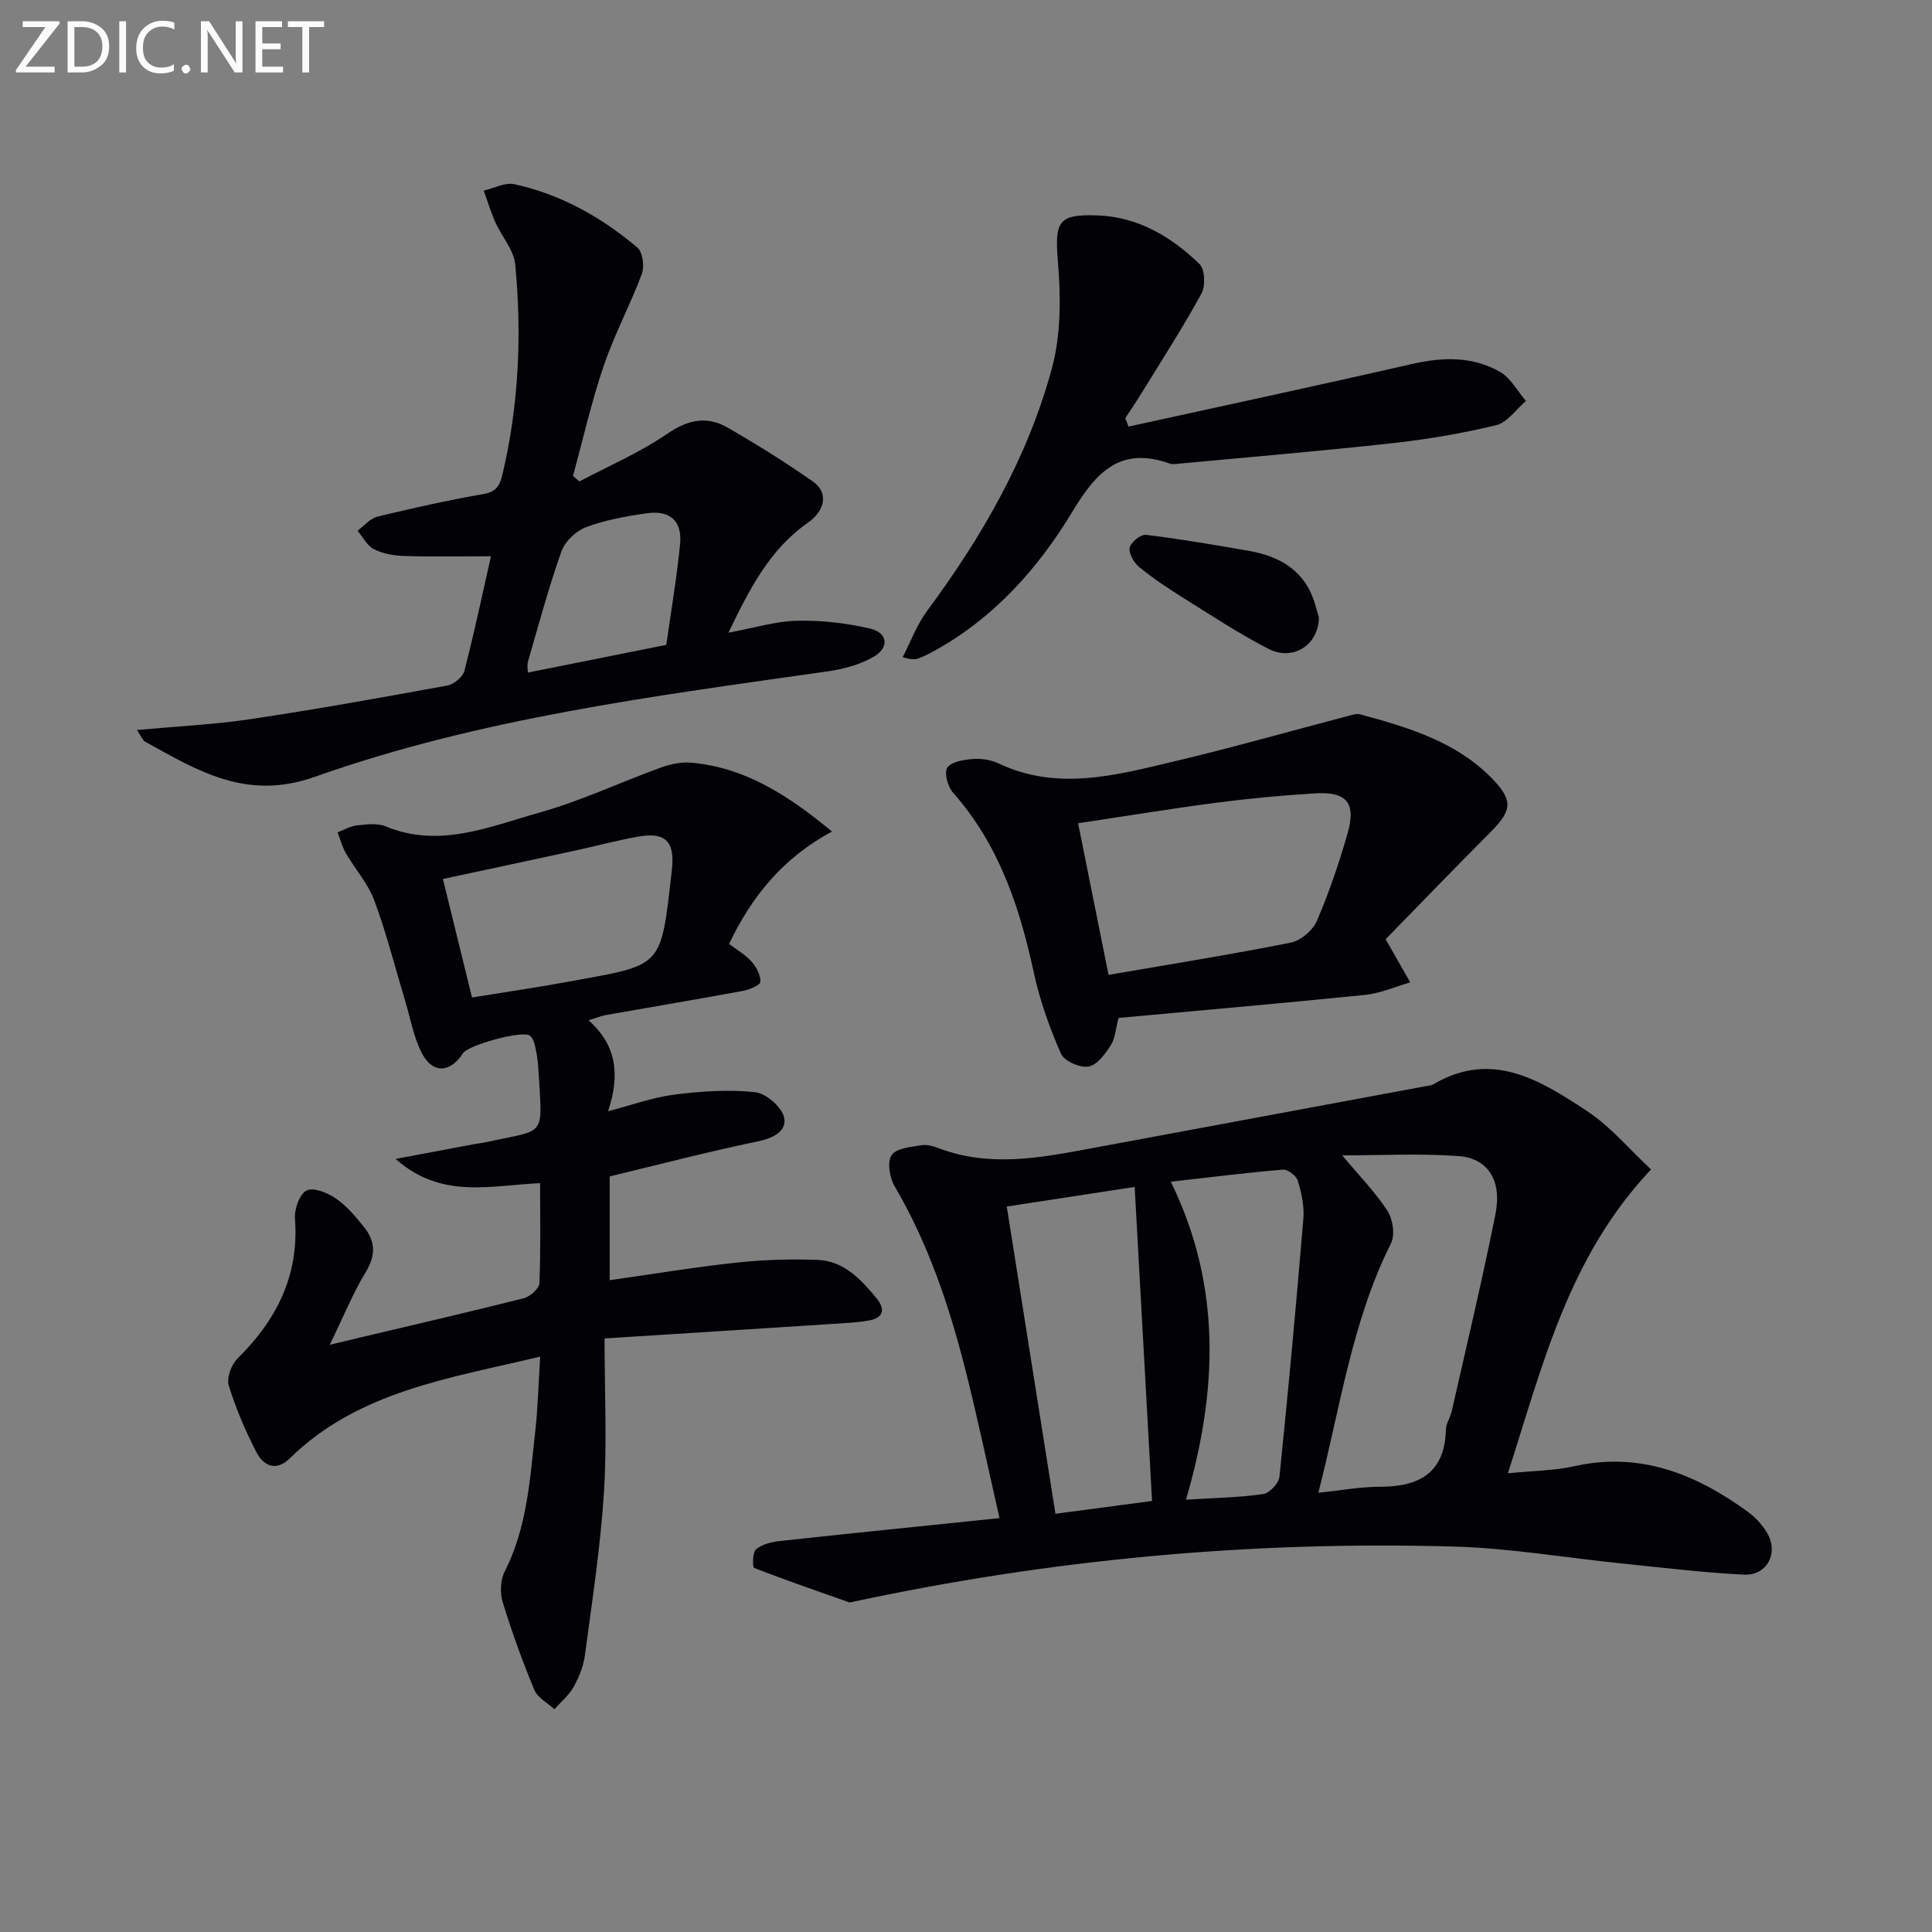
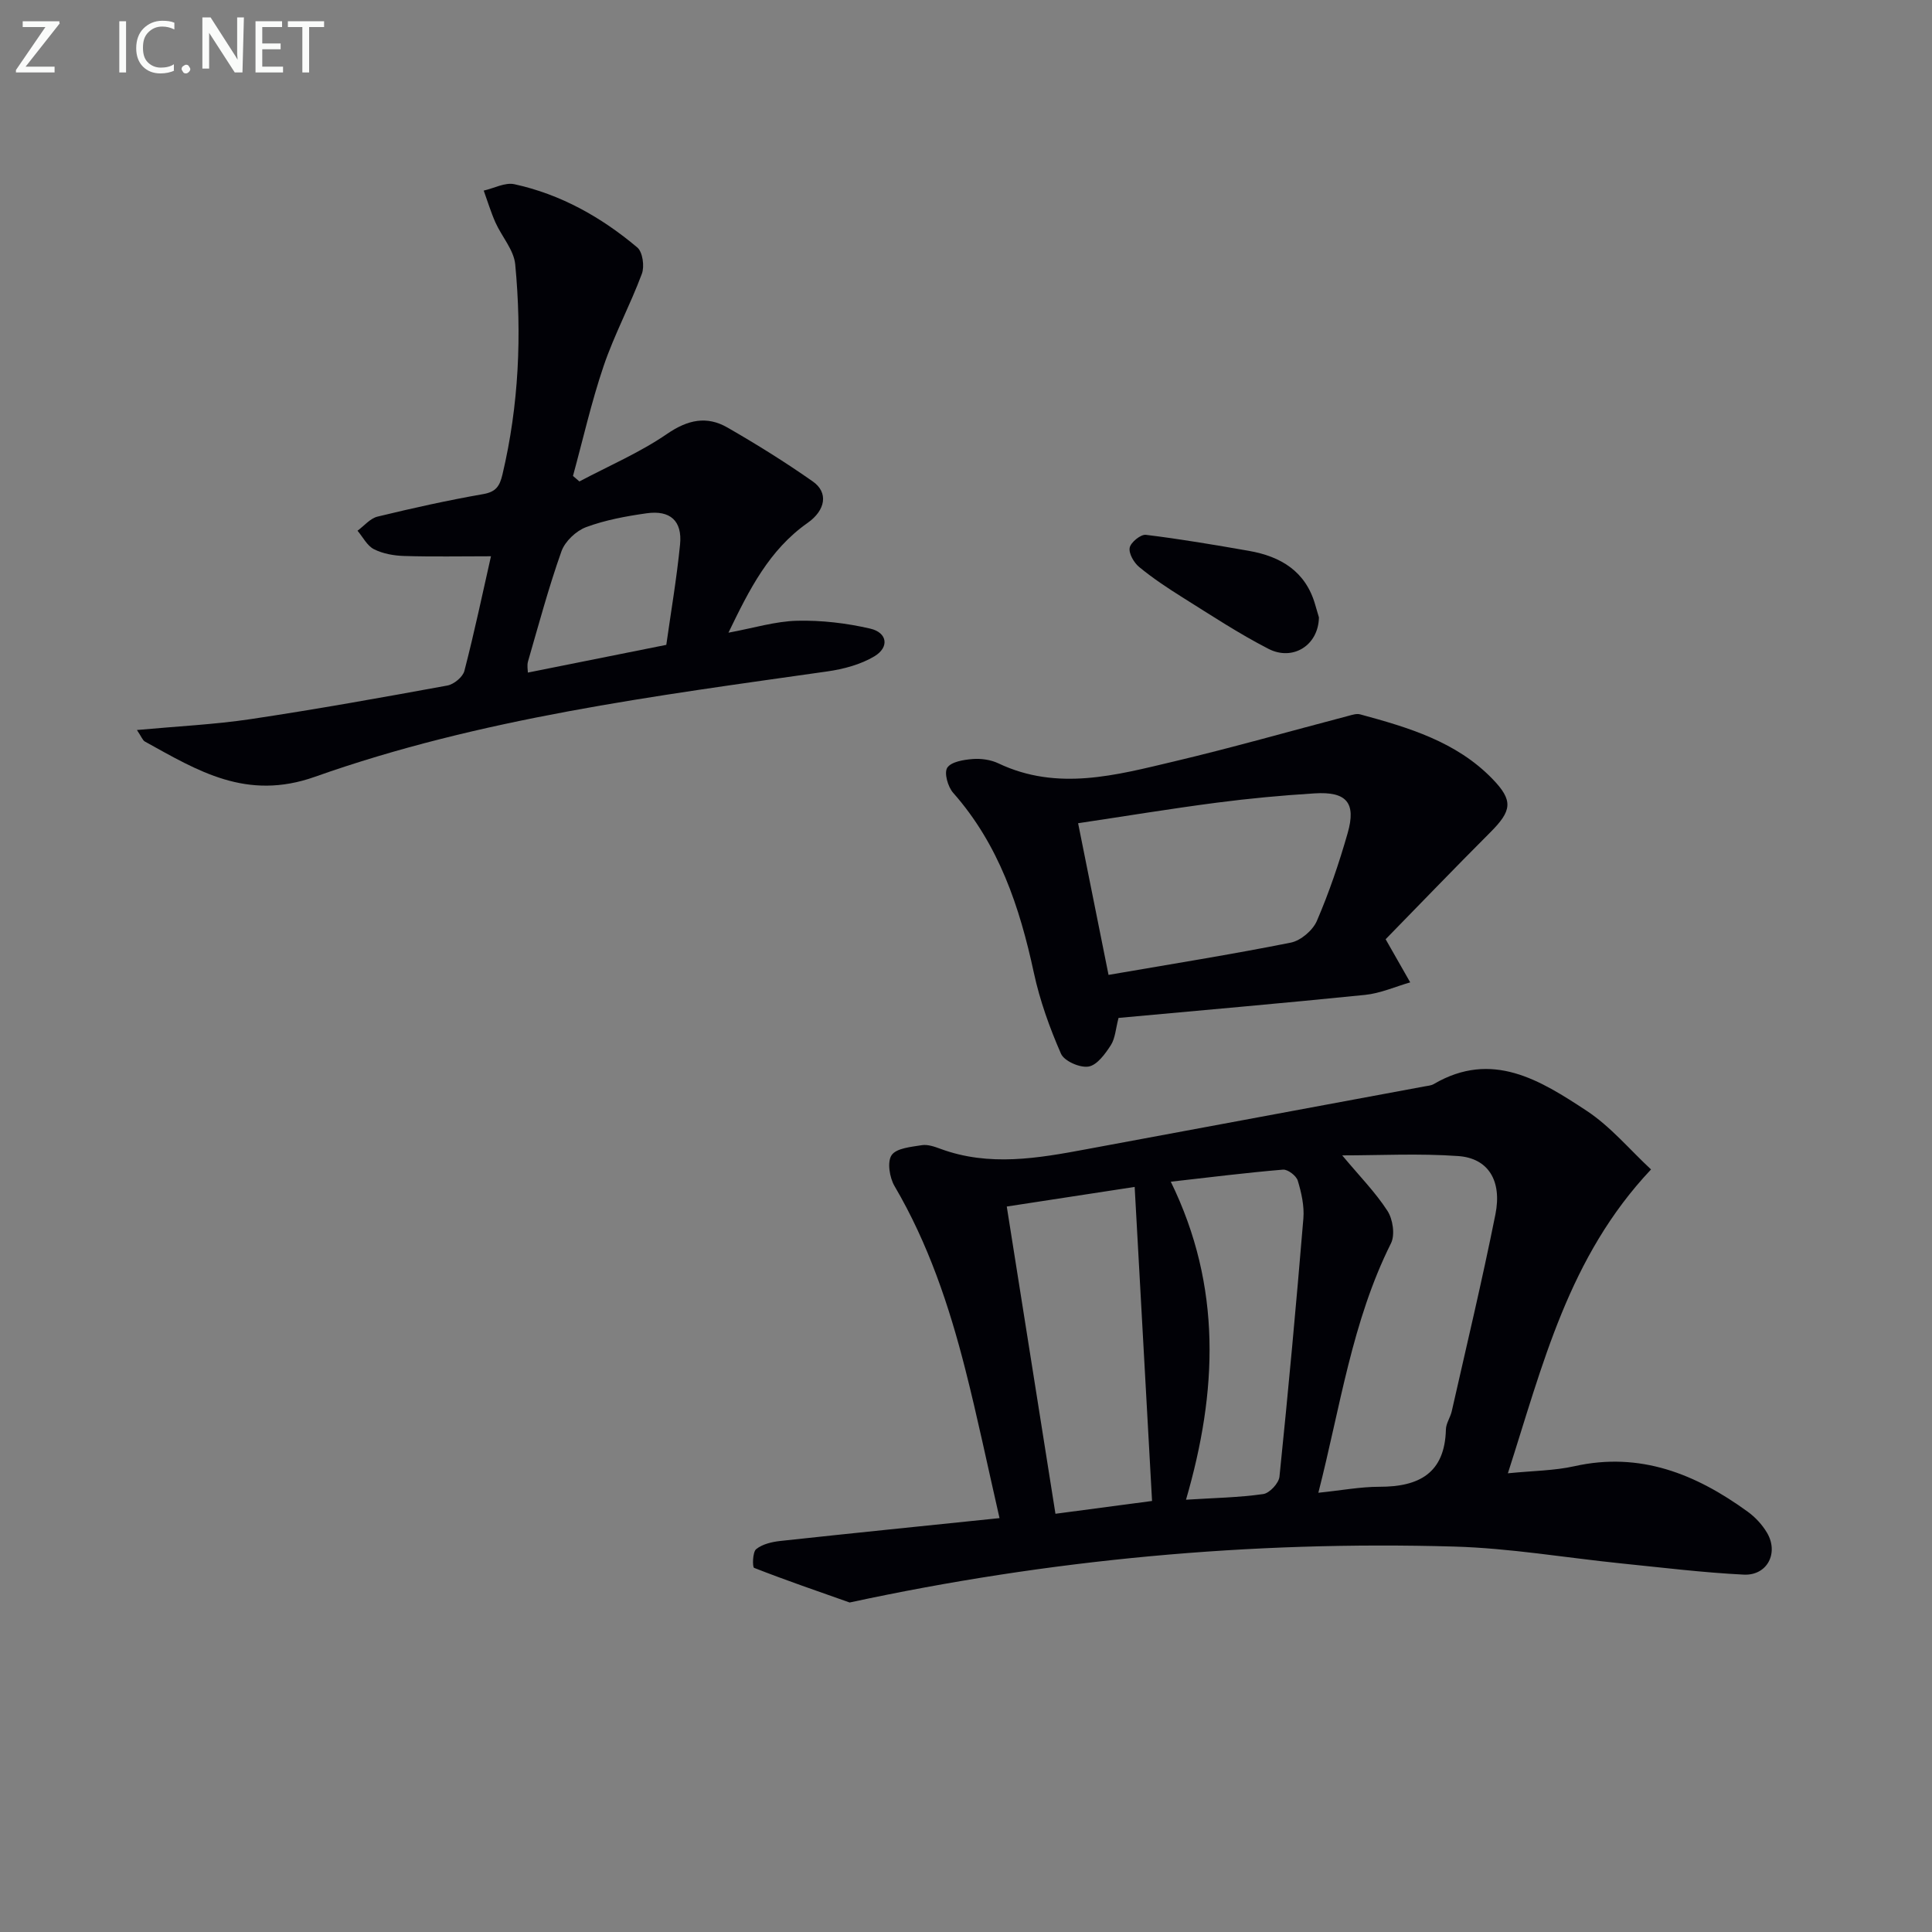
<svg xmlns="http://www.w3.org/2000/svg" enable-background="new 0 0 400 400" viewBox="0 0 400 400">
  <rect x="0" y="0" width="400" height="400" fill="#808080" stroke="none" />
  <path d="m206.94 314.31c-2.54-11.12-4.59-20.98-7.07-30.74-3.36-13.24-7.69-26.12-14.67-38.01-1.03-1.76-1.55-5.01-.6-6.4.99-1.45 4.02-1.7 6.23-2.06 1.22-.2 2.64.29 3.87.75 10.11 3.73 20.2 1.96 30.31.07 23.3-4.34 46.61-8.66 69.92-12.99.65-.12 1.38-.17 1.92-.49 12.08-7.07 22.05-.77 31.61 5.51 4.99 3.28 8.97 8.09 13.37 12.17-17.12 18.16-22.38 40.38-29.64 62.91 5.28-.53 9.61-.54 13.74-1.46 13.66-3.06 25.18 1.62 35.9 9.4 1.58 1.14 3.02 2.7 4.01 4.37 2.48 4.2.04 8.91-4.82 8.67-8.44-.42-16.85-1.46-25.26-2.31-11.56-1.18-23.1-3.17-34.68-3.5-42.16-1.21-83.91 2.68-125.17 11.58-6.61-2.34-13.25-4.61-19.78-7.17-.37-.14-.33-3.25.42-3.87 1.29-1.05 3.27-1.51 5.01-1.7 14.65-1.59 29.32-3.07 45.38-4.73zm70.95-75.1c3.59 4.3 6.88 7.64 9.37 11.49 1.12 1.73 1.6 4.97.73 6.71-8.09 16.18-10.49 33.89-15.04 51.65 4.77-.49 8.71-1.24 12.65-1.24 8.17.01 13.54-2.78 13.76-11.88.03-1.26.92-2.48 1.21-3.76 3.07-13.57 6.31-27.11 9.04-40.76 1.4-7-1.51-11.63-7.69-12.07-8.14-.58-16.33-.14-24.03-.14zm-39.37 71.55c-1.2-21.73-2.38-43.05-3.6-65.02-8.98 1.38-18.02 2.77-26.48 4.06 3.47 21.89 6.75 42.6 10.08 63.61 6.94-.91 13.97-1.85 20-2.65zm7.03-.26c5.82-.37 10.95-.45 15.99-1.17 1.31-.19 3.22-2.24 3.36-3.6 1.83-17.8 3.47-35.62 4.95-53.46.21-2.57-.4-5.32-1.16-7.83-.31-1.02-2.07-2.36-3.06-2.28-7.53.63-15.03 1.57-23.23 2.5 10.64 21.75 9.65 43.5 3.15 65.84z" fill="#010106" />
-   <path d="m111.82 244.96c-10.25.44-20.4 3.42-29.91-5.02 6.1-1.15 11.03-2.08 15.96-3 .98-.18 1.97-.29 2.94-.5 12.47-2.74 11.48-.75 10.66-15.01-.09-1.49-.28-2.98-.6-4.44-.2-.91-.48-2.05-1.14-2.56-1.5-1.18-12.77 1.91-13.88 3.64-2.6 4.03-6.2 4.3-8.45.08-1.75-3.29-2.39-7.18-3.48-10.81-2.11-6.98-3.89-14.08-6.42-20.91-1.29-3.49-3.95-6.45-5.86-9.73-.78-1.34-1.18-2.91-1.75-4.37 1.32-.5 2.61-1.28 3.97-1.43 1.97-.21 4.22-.53 5.95.18 11.15 4.62 21.52.07 31.84-2.83 8.57-2.4 16.73-6.27 25.13-9.32 1.97-.71 4.22-1.21 6.27-1.03 11.06.97 19.91 6.57 29.2 14.26-10.16 5.48-16.61 13.4-21.3 23.27 1.59 1.21 3.36 2.22 4.65 3.66 1 1.12 1.9 2.81 1.83 4.19-.04.7-2.26 1.62-3.61 1.87-9.46 1.75-18.94 3.33-28.41 5.01-.96.17-1.88.56-3.57 1.08 5.91 5.2 6.53 11.4 4.05 18.83 4.97-1.29 9.28-2.88 13.72-3.44 5.53-.7 11.22-1.09 16.72-.51 2.27.24 5.54 3.08 6.01 5.25.62 2.84-2.27 4.29-5.52 4.96-10.2 2.11-20.29 4.75-30.59 7.23v21.49c8.92-1.26 17.57-2.7 26.27-3.64 5.55-.6 11.19-.77 16.77-.56 5.41.2 8.95 4 12.17 7.89 1.78 2.16 1.69 4.03-1.47 4.64-1.94.37-3.93.48-5.9.61-15.88 1.03-31.76 2.03-48.9 3.12 0 11.48.52 21.79-.14 32.03-.72 11.22-2.44 22.38-3.93 33.55-.3 2.25-1.21 4.54-2.32 6.54-.98 1.75-2.64 3.12-3.99 4.65-1.42-1.31-3.47-2.36-4.15-3.98-2.47-5.95-4.68-12.03-6.56-18.19-.59-1.92-.49-4.58.41-6.33 4.66-9.17 5.23-19.16 6.33-29.04.55-4.91.66-9.86 1.02-15.47-18.82 4.52-37.6 7.11-51.87 21.09-2.85 2.79-5.45 1.49-6.91-1.35-2.27-4.41-4.25-9.03-5.7-13.77-.48-1.56.53-4.29 1.79-5.54 8.11-8.02 12.81-17.22 11.92-28.96-.15-1.98.94-5.12 2.4-5.86 1.43-.72 4.38.48 6.09 1.67 2.27 1.58 4.16 3.83 5.9 6.03 2.27 2.87 2.34 5.76.29 9.14-2.65 4.36-4.58 9.15-7.48 15.1 3.05-.73 4.69-1.12 6.33-1.51 11.29-2.68 22.6-5.28 33.84-8.12 1.3-.33 3.18-1.99 3.23-3.11.3-6.63.15-13.28.15-20.72zm-14.1-38.44c6.74-1.1 13.47-2.07 20.14-3.3 19.51-3.59 18.91-2.49 21.25-23.18.66-5.79-1.32-7.83-6.98-6.83-4.41.78-8.74 1.96-13.12 2.91-9.22 2-18.44 3.96-27.31 5.86 2.06 8.42 4.03 16.41 6.02 24.54z" fill="#010106" />
  <path d="m28.35 151.14c8.47-.78 16.09-1.14 23.59-2.26 13.61-2.04 27.16-4.47 40.69-6.95 1.35-.25 3.2-1.77 3.52-3.04 2.07-7.99 3.77-16.08 5.5-23.72-6.3 0-12.13.12-17.95-.06-2.12-.06-4.41-.46-6.27-1.4-1.42-.71-2.3-2.52-3.41-3.83 1.37-1 2.61-2.55 4.14-2.92 7.25-1.76 14.54-3.38 21.88-4.66 2.68-.47 3.42-1.68 3.99-4.07 3.4-14.36 4.03-28.91 2.64-43.51-.29-2.98-2.78-5.73-4.09-8.65-.95-2.14-1.63-4.4-2.43-6.61 2.13-.48 4.42-1.74 6.35-1.32 9.59 2.09 18 6.82 25.45 13.1 1.11.94 1.52 3.91.94 5.45-2.4 6.45-5.7 12.57-7.91 19.07-2.53 7.45-4.27 15.17-6.35 22.78.44.38.89.76 1.33 1.14 6.09-3.23 12.52-5.98 18.17-9.86 4.28-2.93 8.2-3.76 12.47-1.31 6.04 3.47 11.98 7.17 17.68 11.17 3.26 2.28 2.68 5.95-1.1 8.6-7.93 5.58-12.06 13.79-16.36 22.71 5.18-.95 9.68-2.36 14.22-2.47 5.04-.12 10.22.49 15.14 1.63 3.54.82 3.99 3.85.86 5.73-2.86 1.71-6.39 2.65-9.75 3.13-35.82 5.1-71.83 9.67-106.07 21.81-14.21 5.04-24.26-1.24-35.22-7.29-.48-.27-.71-1-1.65-2.39zm109.6-17.63c.94-6.69 2.15-13.72 2.85-20.79.48-4.87-2.03-7.14-6.92-6.45-4.24.6-8.55 1.39-12.54 2.87-2.08.78-4.37 2.95-5.1 5.01-2.65 7.47-4.71 15.16-6.92 22.79-.24.84-.03 1.81-.03 2.31 9.49-1.9 18.7-3.74 28.66-5.74z" fill="#010106" />
  <path d="m286.88 194.46c2.1 3.69 3.6 6.31 5.09 8.93-3.11.89-6.17 2.27-9.34 2.59-17 1.73-34.02 3.2-51.05 4.77-.59 2.25-.68 4.22-1.6 5.65-1.16 1.8-2.85 4.13-4.61 4.42-1.77.3-5.03-1.13-5.7-2.65-2.36-5.38-4.38-11.02-5.62-16.76-2.94-13.65-7.24-26.55-16.71-37.27-1.1-1.24-1.91-4.13-1.22-5.19.81-1.24 3.39-1.65 5.24-1.8 1.76-.14 3.77.14 5.36.9 12.22 5.8 24.35 2.44 36.39-.41 12.09-2.86 24.05-6.28 36.07-9.43.79-.21 1.69-.51 2.42-.31 9.98 2.71 19.91 5.64 27.39 13.36 4.38 4.52 4.03 6.6-.47 11.1-7.51 7.51-14.86 15.17-21.64 22.1zm-57.37 7.38c13.02-2.25 25.42-4.22 37.73-6.68 2.07-.41 4.57-2.55 5.41-4.51 2.53-5.88 4.61-12.01 6.37-18.17 1.8-6.28-.23-8.64-6.86-8.22-6.77.42-13.55 1.05-20.28 1.93-9.44 1.23-18.83 2.78-28.67 4.25 2.11 10.54 4.09 20.37 6.3 31.4z" fill="#010106" />
-   <path d="m233.65 88.32c19.54-4.29 39.1-8.47 58.6-12.94 6.4-1.47 12.59-1.65 18.31 1.61 2.22 1.27 3.61 3.98 5.37 6.03-2.04 1.73-3.84 4.45-6.17 5.01-7.06 1.71-14.29 2.93-21.52 3.73-14.67 1.62-29.39 2.85-44.09 4.23-.66.06-1.4.19-1.99-.02-10.19-3.61-15.15 1.7-20.13 9.96-7.06 11.71-16.2 21.97-28.51 28.78-1.01.56-2.04 1.08-3.11 1.52-.72.3-1.52.44-3.52-.17 1.67-3.22 2.94-6.72 5.07-9.6 11.38-15.36 20.85-31.78 25.84-50.26 1.89-6.98 1.83-14.76 1.23-22.05-.68-8.27.01-9.86 8.22-9.55 8.47.32 15.26 4.44 21.1 10.07 1.12 1.08 1.25 4.54.4 6.11-3.82 6.98-8.15 13.68-12.31 20.46-1.11 1.81-2.31 3.56-3.47 5.34.24.59.46 1.16.68 1.74z" fill="#010106" />
  <path d="m273.07 127.83c-.11 5.82-5.43 9.08-10.44 6.51-6.15-3.16-11.96-7-17.84-10.68-3.08-1.93-6.13-3.96-8.93-6.26-1.09-.9-2.2-2.8-1.97-4 .21-1.11 2.29-2.8 3.35-2.67 7.14.87 14.25 2.08 21.34 3.32 6.61 1.16 11.77 4.25 13.73 11.19.32 1.1.64 2.19.76 2.59z" fill="#010106" />
  <g fill="#fafbfa">
    <path d="m12.4 4.8-7.1 9h6v1.2h-8v-.5l6.1-8.9h-4.7v-1.2h7.6v.4z" />
-     <path d="m14 14v-9.6h3c1.6 0 2.9.5 4 1.4s1.6 2.2 1.6 3.8-.5 3-1.6 3.9-2.4 1.5-4 1.5h-3zm1.4-8.4v8.2h1.6c1.3 0 2.4-.4 3.1-1.1s1.1-1.8 1.1-3.1-.4-2.3-1.2-3-1.8-1-3.1-1z" />
    <path d="m26.1 4.4v10.6h-1.4v-10.6z" />
    <path d="m36.1 14.6c-.8.4-1.8.6-2.9.6-1.5 0-2.7-.5-3.6-1.4s-1.4-2.2-1.4-3.8c0-1.7.5-3.1 1.5-4.1s2.3-1.6 3.9-1.6c1 0 1.8.1 2.5.4v1.4c-.8-.4-1.6-.6-2.5-.6-1.2 0-2.1.4-2.9 1.2s-1.1 1.8-1.1 3.2c0 1.3.3 2.3 1 3s1.6 1.1 2.7 1.1c1 0 2-.2 2.7-.7v1.3z" />
    <path d="m37.6 14.3c0-.2.1-.5.3-.6s.4-.3.6-.3c.3 0 .5.1.6.3s.3.4.3.6-.1.4-.3.6-.4.3-.6.3c-.3 0-.5-.1-.6-.3s-.3-.4-.3-.6z" />
-     <path d="m50.2 15h-1.6l-5.3-8.2c-.2-.2-.3-.5-.4-.7 0 .2.1.7.1 1.5v7.4h-1.4v-10.6h1.7l5.2 8.1c.2.4.4.6.4.7 0-.3-.1-.8-.1-1.5v-7.3h1.4z" />
+     <path d="m50.2 15h-1.6l-5.3-8.2v7.4h-1.4v-10.6h1.7l5.2 8.1c.2.4.4.6.4.7 0-.3-.1-.8-.1-1.5v-7.3h1.4z" />
    <path d="m58.6 15h-5.7v-10.6h5.5v1.2h-4.1v3.4h3.8v1.2h-3.8v3.6h4.3z" />
    <path d="m67.1 5.6h-3.1v9.4h-1.4v-9.4h-3v-1.2h7.5z" />
  </g>
</svg>